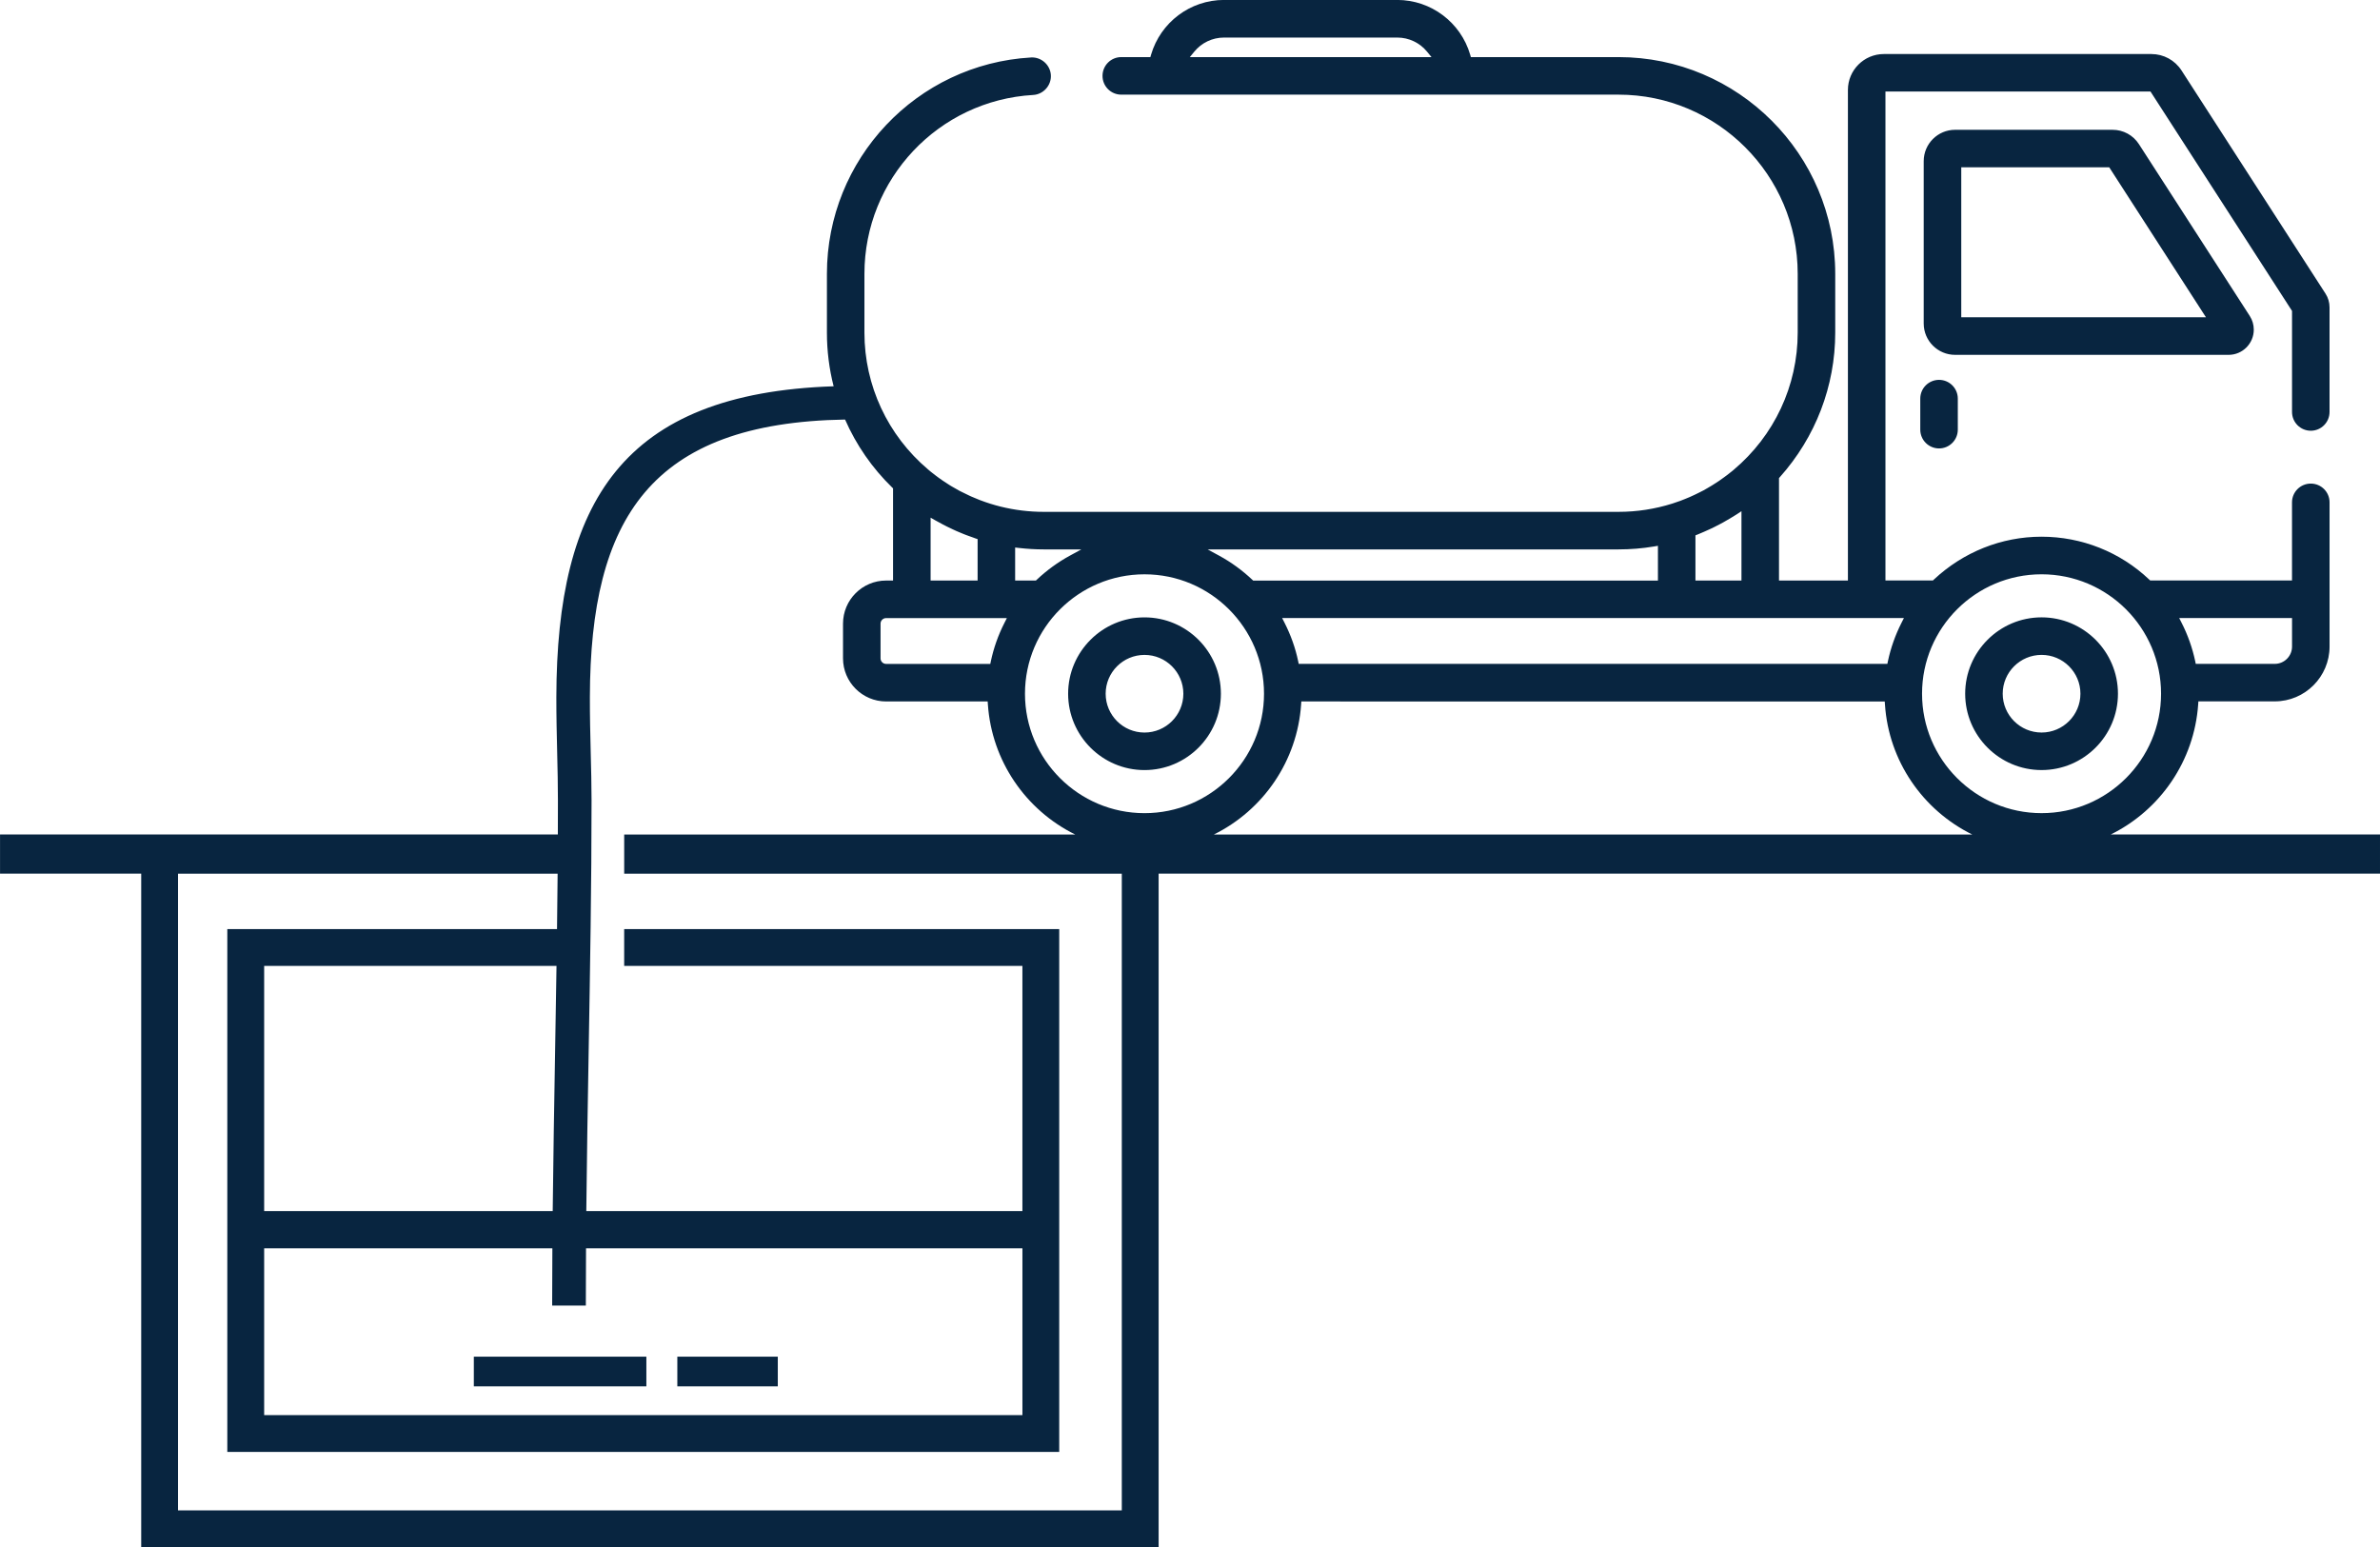
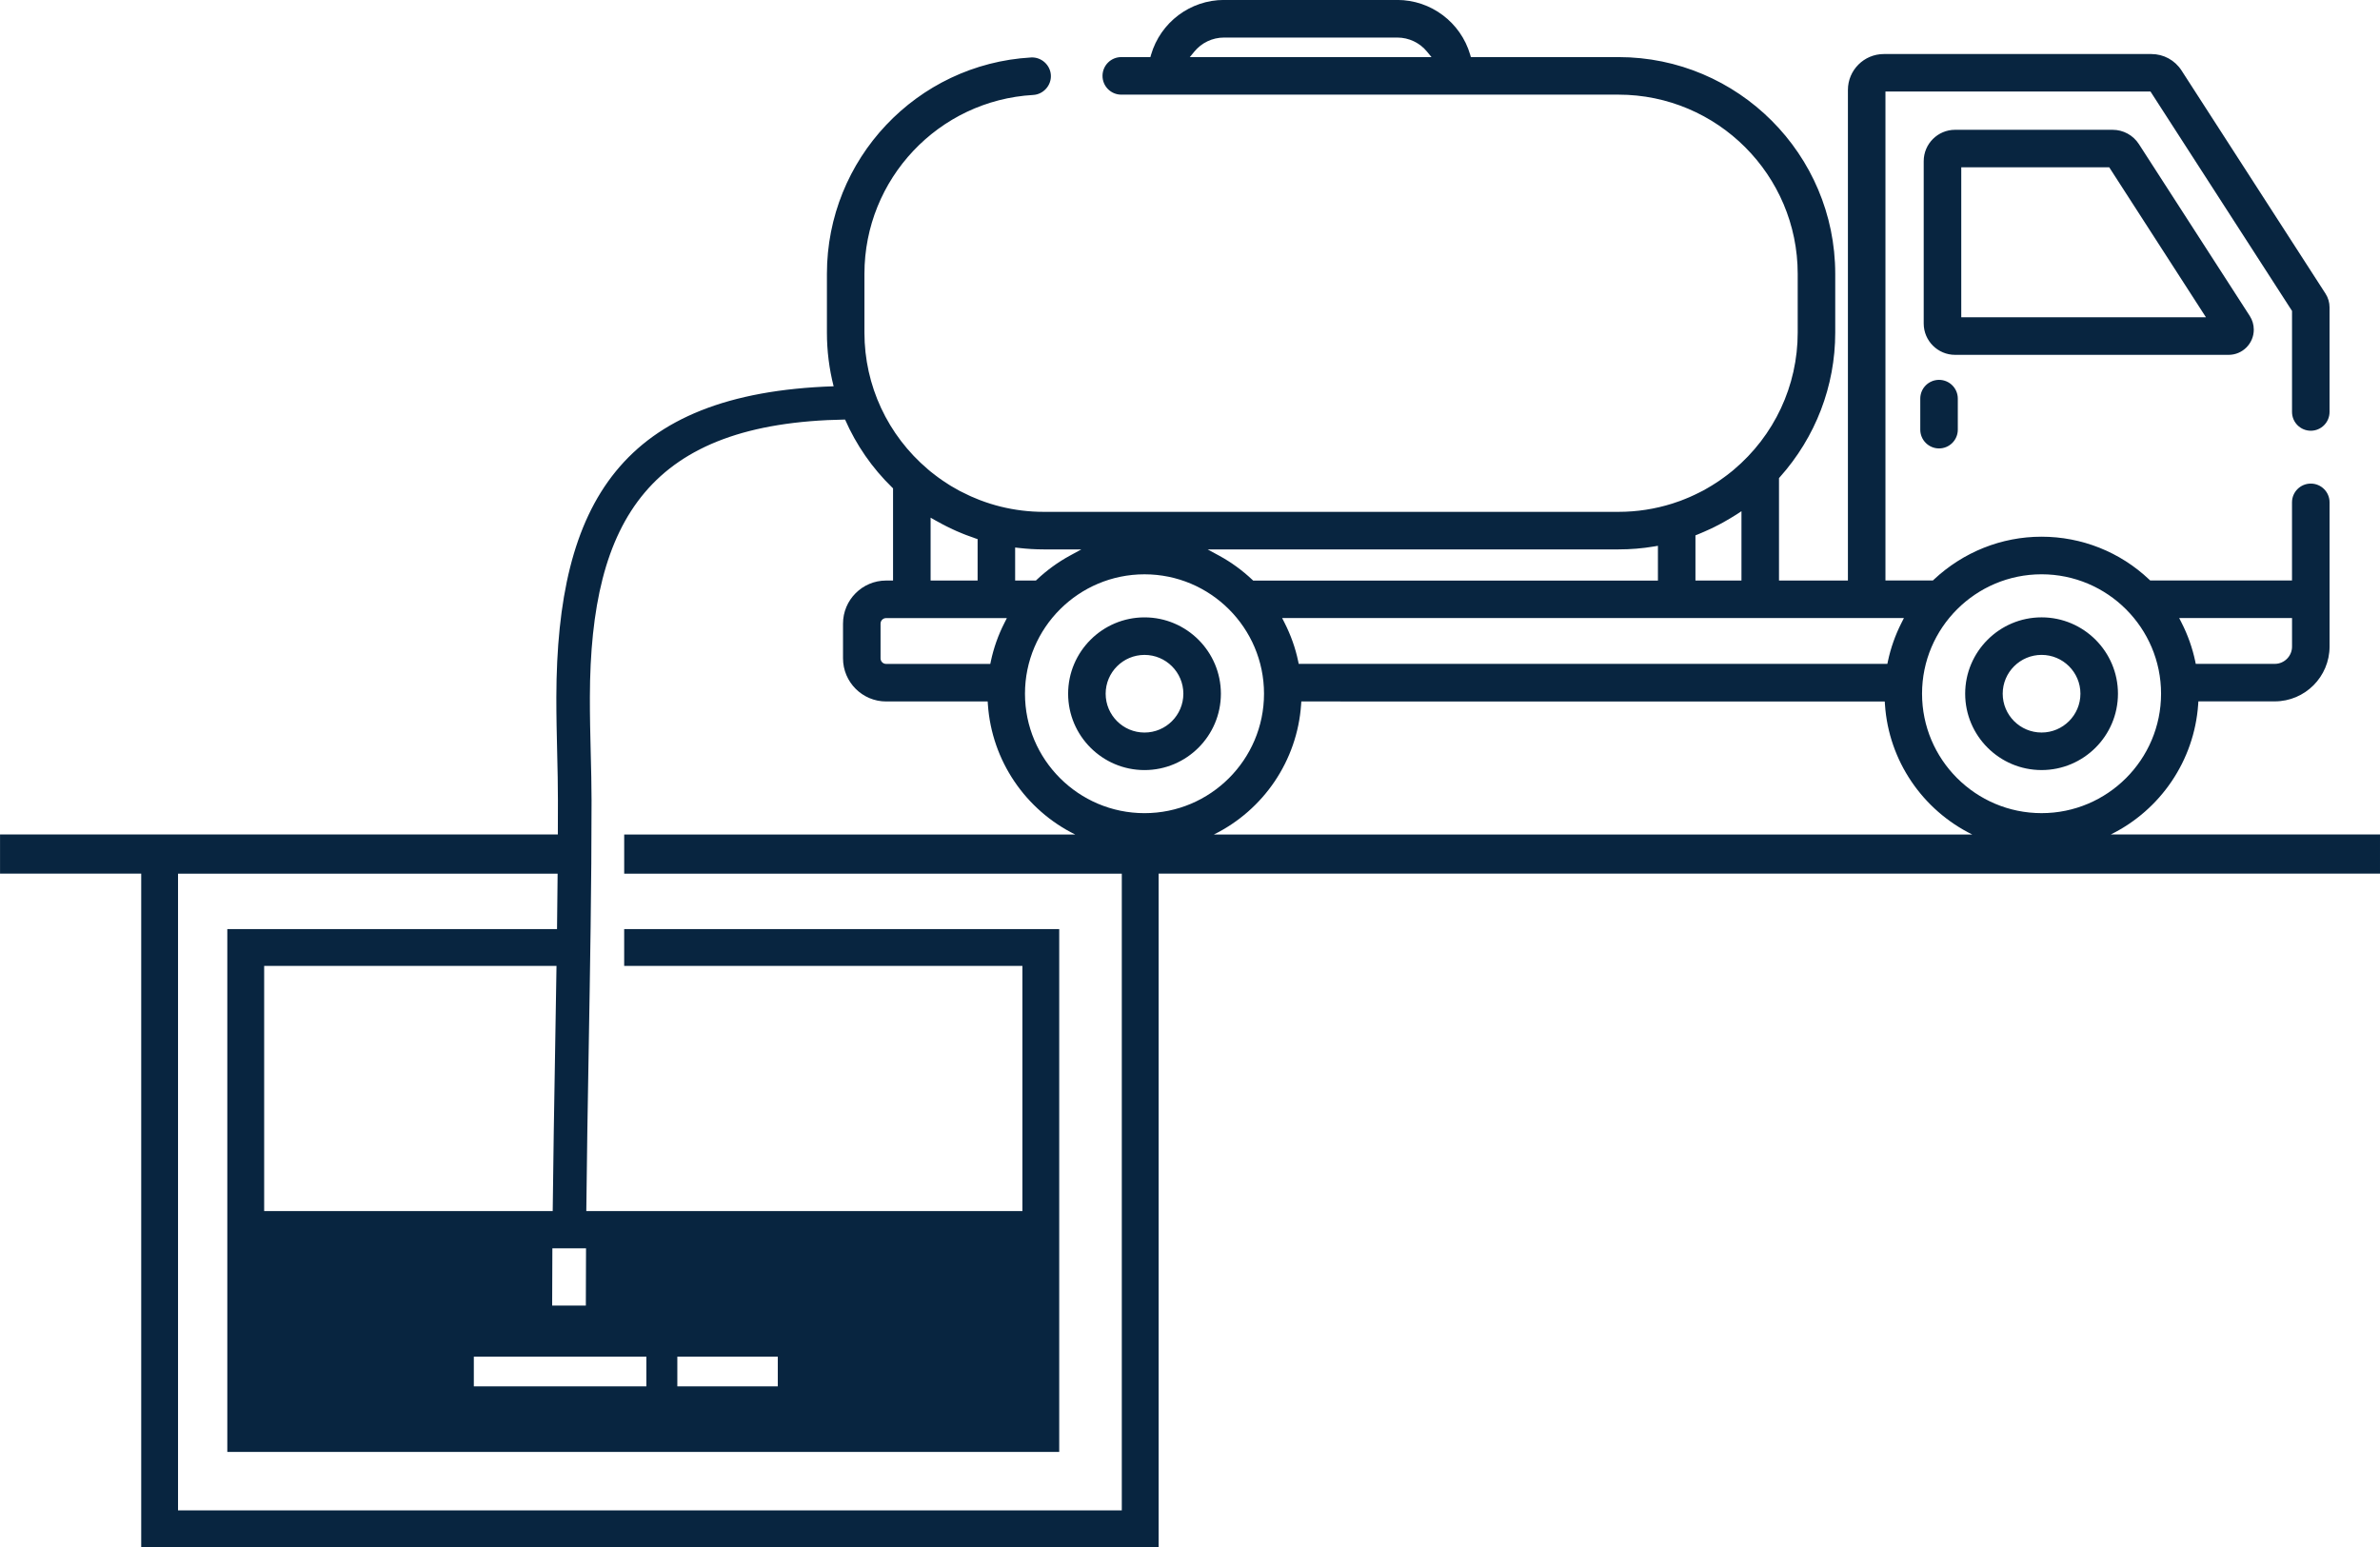
<svg xmlns="http://www.w3.org/2000/svg" xml:space="preserve" width="21.254mm" height="13.817mm" version="1.1" style="shape-rendering:geometricPrecision; text-rendering:geometricPrecision; image-rendering:optimizeQuality; fill-rule:evenodd; clip-rule:evenodd" viewBox="0 0 1191.51 774.6">
  <defs>
    <style type="text/css">
   
    .fil0 {fill:#082540}
   
  </style>
  </defs>
  <g id="Layer_x0020_1">
-     <path class="fil0" d="M279.27 417.79c0.03,-5.68 0.04,-11.37 0.04,-17.06 0,-7.75 -0.17,-15.48 -0.36,-23.22 -0.22,-9.51 -0.45,-19.02 -0.43,-28.54 0.22,-97.36 32.89,-152.08 138.82,-155.58 -2.24,-8.77 -3.36,-17.79 -3.36,-26.85l0 -29.44c0,-57.42 44.87,-105.04 102.21,-108.33 5.13,-0.29 9.62,3.74 9.91,8.85 0.29,5.12 -3.73,9.63 -8.84,9.92 -47.42,2.71 -84.5,42.09 -84.5,89.56l0 29.44c0,26.46 11.64,51.36 31.81,68.44 0.44,0.38 0.89,0.75 1.33,1.12 0.73,0.59 1.48,1.19 2.24,1.75 0.59,0.45 1.18,0.9 1.78,1.33 0.69,0.49 1.37,0.98 2.06,1.45 1.06,0.73 2.12,1.42 3.21,2.1 0.33,0.21 0.66,0.41 1,0.62 1.35,0.82 2.74,1.59 4.09,2.33 0.39,0.19 0.78,0.39 1.17,0.58 1.18,0.61 2.38,1.19 3.59,1.75 0.36,0.18 0.73,0.35 1.11,0.52 1.3,0.57 2.62,1.12 3.94,1.64 0.25,0.1 0.49,0.2 0.77,0.3 3.29,1.25 6.65,2.3 10.06,3.15 7.05,1.74 14.29,2.63 21.54,2.63l287.82 0c9.16,0 18.28,-1.4 27,-4.16 1.35,-0.43 2.68,-0.88 4,-1.37 0.8,-0.3 1.59,-0.62 2.38,-0.94 0.75,-0.31 1.5,-0.61 2.25,-0.93 0.82,-0.36 1.62,-0.73 2.43,-1.11 0.7,-0.33 1.39,-0.67 2.07,-1.01 0.81,-0.4 1.61,-0.79 2.41,-1.22 0.67,-0.35 1.31,-0.75 1.97,-1.13 1.47,-0.84 2.92,-1.72 4.33,-2.65 0.53,-0.34 1.06,-0.68 1.58,-1.04 0.85,-0.58 1.69,-1.18 2.53,-1.81 0.46,-0.32 0.9,-0.66 1.35,-1 0.87,-0.66 1.73,-1.33 2.55,-2 0.25,-0.22 0.52,-0.44 0.78,-0.65 20.35,-17.1 32.09,-42.11 32.09,-68.7l0 -29.44c0,-49.46 -40.25,-89.71 -89.71,-89.71l-248.93 0c-5.2,0 -9.4,-4.2 -9.4,-9.4 0,-5.19 4.2,-9.4 9.4,-9.4l14.56 0 0.35 -1.21c4.74,-16.19 19.62,-27.4 36.5,-27.4l86.75 0c16.88,0 31.77,11.21 36.51,27.4l0.35 1.21 73.91 0c59.82,0 108.5,48.68 108.5,108.5l0 29.44c0,26.8 -9.88,52.38 -27.73,72.35l-0.42 0.48 0 51.27 34.5 0 0 -245.6c0,-9.92 8.07,-17.97 17.98,-17.97l133.93 0c6.14,0 11.78,3.07 15.11,8.23l72.09 111.73c1.32,2.04 2.01,4.41 2.01,6.83l0 52.4c0,5.18 -4.2,9.4 -9.38,9.4 -5.19,0 -9.4,-4.21 -9.4,-9.4l0 -50.58 -70.86 -109.84 -132.69 0 0 244.78 23.76 0 0.49 -0.46c14.68,-13.73 33.78,-21.45 53.9,-21.45 20.1,0 39.31,7.63 53.91,21.46l0.48 0.45 71 0 0 -39.11c0,-5.2 4.22,-9.39 9.41,-9.39 5.19,0 9.39,4.2 9.39,9.39l0 72.19c0,15.13 -12.31,27.46 -27.44,27.45l-38.23 -0.01 -0.11 1.58c-1.97,28.1 -18.85,52.78 -43.73,65.05l134.76 0 0 19.61 -611.47 0 0 337.19 -509.36 0 0 -337.19 -70.68 0 0 -19.61 279.27 0zm-0.41 47.35c0.11,-9.25 0.22,-18.49 0.3,-27.74l-190.04 0 0 318.76 472.49 0 0 -318.76 -249.12 0 0 -19.61 225.8 0c-24.89,-12.27 -41.78,-36.95 -43.72,-65.06l-0.11 -1.55 -50.85 0c-11.88,0 -21.57,-9.69 -21.57,-21.58l0 -17.38c0,-11.9 9.68,-21.58 21.57,-21.58l3.48 0 0 -46.15 -0.5 -0.49c-9.96,-9.7 -17.94,-21.22 -23.52,-33.96 -97.32,1.61 -127.56,49.53 -127.76,138.94 -0.03,9.37 0.2,18.76 0.43,28.13 0.19,7.87 0.41,15.75 0.41,23.62 0,42.1 -0.74,84.2 -1.46,126.28 -0.45,26.43 -0.91,52.86 -1.17,79.29l218.33 0 0 -122.73 -199.37 0 0 -18.44 217.8 0 0 261.75 -416.49 0 0 -261.75 165.05 0zm-146.62 18.44l0 122.73 144.46 0c0.28,-26.52 0.74,-53.04 1.19,-79.56 0.25,-14.4 0.49,-28.79 0.71,-43.17l-146.36 0zm838.52 -293.41c5.19,0 9.39,4.2 9.39,9.39l0 15.54c0,5.19 -4.2,9.4 -9.39,9.4 -5.19,0 -9.4,-4.22 -9.4,-9.4l0 -15.54c0,-5.19 4.21,-9.39 9.4,-9.39zm157.57 -25.13c0,6.95 -5.66,12.61 -12.6,12.61l-136.94 0c-8.66,0 -15.71,-7.04 -15.71,-15.7l0 -81.27c0,-8.66 7.05,-15.7 15.71,-15.7l78.84 0c5.36,0 10.3,2.69 13.2,7.19l55.5 86.03c1.32,2.04 2,4.41 2,6.83zm-834.95 459.91c-0.06,9.04 -0.09,18.08 -0.09,27.12l0 1.54 -16.86 0 0 -1.54c0,-9.04 0.04,-18.08 0.1,-27.12l-144.29 0 0 83.51 379.62 0 0 -83.51 -218.48 0zm45.71 54.24l50.3 0 0 14.89 -50.3 0 0 -14.89zm-101.88 0l86.38 0 0 14.89 -86.38 0 0 -14.89zm750.19 -261.39c-24.9,-12.26 -41.84,-36.93 -43.72,-65.06l-0.11 -1.55 -292.08 -0.01 -0.11 1.56c-1.93,28.12 -18.83,52.8 -43.72,65.07l379.73 0zm-391.76 -389.19l121.04 0 -2.23 -2.72c-3.66,-4.49 -9.12,-7.09 -14.91,-7.09l-86.75 0c-5.8,0 -11.25,2.6 -14.91,7.09l-2.23 2.72zm253.16 239.4l0 22.64 23.04 0 0 -34.72 -2.59 1.7c-0.72,0.46 -1.47,0.88 -2.19,1.34 -0.32,0.2 -0.64,0.41 -0.93,0.57 -1.15,0.71 -2.33,1.38 -3.53,2.04 -0.39,0.22 -0.8,0.43 -1.19,0.64 -1.12,0.61 -2.26,1.19 -3.4,1.75 -0.48,0.24 -0.96,0.47 -1.44,0.69 -1.11,0.52 -2.23,1.03 -3.35,1.51 -0.53,0.22 -1.04,0.45 -1.56,0.67 -0.59,0.25 -1.18,0.51 -1.79,0.75l-1.07 0.43zm-18.79 5.24l-1.94 0.33c-5.87,0.99 -11.82,1.47 -17.77,1.47l-205.72 0 5.79 3.15c6,3.26 11.55,7.32 16.52,12l0.49 0.46 202.64 0 0 -17.4zm-288.62 1.8l-18.91 0c-4.14,0 -8.27,-0.26 -12.4,-0.73l-1.87 -0.21 0 16.54 10.38 0 0.49 -0.46c4.97,-4.68 10.52,-8.74 16.52,-12l5.79 -3.15zm-75.5 -15.89l0 31.49 23.53 0 0 -20.75 -1.2 -0.4c-0.29,-0.1 -0.56,-0.21 -0.79,-0.3 -1.23,-0.41 -2.46,-0.85 -3.67,-1.32 -0.5,-0.2 -1.01,-0.39 -1.51,-0.59 -1.13,-0.46 -2.27,-0.93 -3.39,-1.42 -0.57,-0.25 -1.13,-0.52 -1.7,-0.78 -1.02,-0.47 -2.04,-0.94 -3.03,-1.45 -0.67,-0.34 -1.33,-0.67 -2,-1.02 -0.84,-0.44 -1.67,-0.9 -2.5,-1.36 -0.41,-0.23 -0.83,-0.44 -1.24,-0.67l-2.5 -1.43zm29.88 73.22l0.28 -1.32c1.41,-6.66 3.7,-13.13 6.79,-19.19l1.23 -2.43 -60.46 0c-1.53,0 -2.78,1.24 -2.78,2.78l0 17.38c0,1.54 1.24,2.78 2.78,2.78l52.15 0zm77.21 74.72c32.98,0 59.83,-26.81 59.83,-59.8 0,-32.99 -26.86,-59.78 -59.83,-59.78 -32.97,0 -59.84,26.79 -59.84,59.78 0,33 26.86,59.8 59.84,59.8zm-38.24 -59.8c0,-21.07 17.18,-38.22 38.24,-38.22 21.07,0 38.24,17.14 38.24,38.22 0,21.08 -17.16,38.23 -38.24,38.23 -21.08,0 -38.24,-17.14 -38.24,-38.23zm38.24 -19.43c-10.71,0 -19.45,8.71 -19.45,19.43 0,10.73 8.72,19.44 19.45,19.44 10.72,0 19.45,-8.72 19.45,-19.44 0,-10.72 -8.73,-19.43 -19.45,-19.43zm449.11 -40.36c-32.97,0 -59.84,26.79 -59.84,59.78 0,32.99 26.87,59.8 59.84,59.8 32.98,0 59.82,-26.81 59.82,-59.8 0,-32.97 -26.85,-59.78 -59.82,-59.78zm-38.25 59.78c0,-21.07 17.18,-38.22 38.25,-38.22 21.07,0 38.24,17.14 38.24,38.22 0,21.08 -17.16,38.23 -38.24,38.23 -21.08,0 -38.25,-17.14 -38.25,-38.23zm38.25 19.44c10.72,0 19.45,-8.72 19.45,-19.44 0,-10.71 -8.73,-19.43 -19.45,-19.43 -10.71,0 -19.46,8.71 -19.46,19.43 0,10.74 8.73,19.44 19.46,19.44zm125.39 -57.31l-56.49 0 1.23 2.43c3.09,6.07 5.38,12.54 6.79,19.19l0.27 1.32 39.54 0c4.78,0 8.66,-3.87 8.66,-8.65l0 -14.29zm-194.3 0l-311.29 0 1.23 2.43c3.08,6.08 5.41,12.53 6.79,19.2l0.27 1.31 294.7 0 0.28 -1.32c1.41,-6.65 3.7,-13.12 6.78,-19.19l1.23 -2.43zm28.69 -150.57l122.52 0 -48.43 -75.09 -74.08 0 0 75.09z" />
+     <path class="fil0" d="M279.27 417.79c0.03,-5.68 0.04,-11.37 0.04,-17.06 0,-7.75 -0.17,-15.48 -0.36,-23.22 -0.22,-9.51 -0.45,-19.02 -0.43,-28.54 0.22,-97.36 32.89,-152.08 138.82,-155.58 -2.24,-8.77 -3.36,-17.79 -3.36,-26.85l0 -29.44c0,-57.42 44.87,-105.04 102.21,-108.33 5.13,-0.29 9.62,3.74 9.91,8.85 0.29,5.12 -3.73,9.63 -8.84,9.92 -47.42,2.71 -84.5,42.09 -84.5,89.56l0 29.44c0,26.46 11.64,51.36 31.81,68.44 0.44,0.38 0.89,0.75 1.33,1.12 0.73,0.59 1.48,1.19 2.24,1.75 0.59,0.45 1.18,0.9 1.78,1.33 0.69,0.49 1.37,0.98 2.06,1.45 1.06,0.73 2.12,1.42 3.21,2.1 0.33,0.21 0.66,0.41 1,0.62 1.35,0.82 2.74,1.59 4.09,2.33 0.39,0.19 0.78,0.39 1.17,0.58 1.18,0.61 2.38,1.19 3.59,1.75 0.36,0.18 0.73,0.35 1.11,0.52 1.3,0.57 2.62,1.12 3.94,1.64 0.25,0.1 0.49,0.2 0.77,0.3 3.29,1.25 6.65,2.3 10.06,3.15 7.05,1.74 14.29,2.63 21.54,2.63l287.82 0c9.16,0 18.28,-1.4 27,-4.16 1.35,-0.43 2.68,-0.88 4,-1.37 0.8,-0.3 1.59,-0.62 2.38,-0.94 0.75,-0.31 1.5,-0.61 2.25,-0.93 0.82,-0.36 1.62,-0.73 2.43,-1.11 0.7,-0.33 1.39,-0.67 2.07,-1.01 0.81,-0.4 1.61,-0.79 2.41,-1.22 0.67,-0.35 1.31,-0.75 1.97,-1.13 1.47,-0.84 2.92,-1.72 4.33,-2.65 0.53,-0.34 1.06,-0.68 1.58,-1.04 0.85,-0.58 1.69,-1.18 2.53,-1.81 0.46,-0.32 0.9,-0.66 1.35,-1 0.87,-0.66 1.73,-1.33 2.55,-2 0.25,-0.22 0.52,-0.44 0.78,-0.65 20.35,-17.1 32.09,-42.11 32.09,-68.7l0 -29.44c0,-49.46 -40.25,-89.71 -89.71,-89.71l-248.93 0c-5.2,0 -9.4,-4.2 -9.4,-9.4 0,-5.19 4.2,-9.4 9.4,-9.4l14.56 0 0.35 -1.21c4.74,-16.19 19.62,-27.4 36.5,-27.4l86.75 0c16.88,0 31.77,11.21 36.51,27.4l0.35 1.21 73.91 0c59.82,0 108.5,48.68 108.5,108.5l0 29.44c0,26.8 -9.88,52.38 -27.73,72.35l-0.42 0.48 0 51.27 34.5 0 0 -245.6c0,-9.92 8.07,-17.97 17.98,-17.97l133.93 0c6.14,0 11.78,3.07 15.11,8.23l72.09 111.73c1.32,2.04 2.01,4.41 2.01,6.83l0 52.4c0,5.18 -4.2,9.4 -9.38,9.4 -5.19,0 -9.4,-4.21 -9.4,-9.4l0 -50.58 -70.86 -109.84 -132.69 0 0 244.78 23.76 0 0.49 -0.46c14.68,-13.73 33.78,-21.45 53.9,-21.45 20.1,0 39.31,7.63 53.91,21.46l0.48 0.45 71 0 0 -39.11c0,-5.2 4.22,-9.39 9.41,-9.39 5.19,0 9.39,4.2 9.39,9.39l0 72.19c0,15.13 -12.31,27.46 -27.44,27.45l-38.23 -0.01 -0.11 1.58c-1.97,28.1 -18.85,52.78 -43.73,65.05l134.76 0 0 19.61 -611.47 0 0 337.19 -509.36 0 0 -337.19 -70.68 0 0 -19.61 279.27 0zm-0.41 47.35c0.11,-9.25 0.22,-18.49 0.3,-27.74l-190.04 0 0 318.76 472.49 0 0 -318.76 -249.12 0 0 -19.61 225.8 0c-24.89,-12.27 -41.78,-36.95 -43.72,-65.06l-0.11 -1.55 -50.85 0c-11.88,0 -21.57,-9.69 -21.57,-21.58l0 -17.38c0,-11.9 9.68,-21.58 21.57,-21.58l3.48 0 0 -46.15 -0.5 -0.49c-9.96,-9.7 -17.94,-21.22 -23.52,-33.96 -97.32,1.61 -127.56,49.53 -127.76,138.94 -0.03,9.37 0.2,18.76 0.43,28.13 0.19,7.87 0.41,15.75 0.41,23.62 0,42.1 -0.74,84.2 -1.46,126.28 -0.45,26.43 -0.91,52.86 -1.17,79.29l218.33 0 0 -122.73 -199.37 0 0 -18.44 217.8 0 0 261.75 -416.49 0 0 -261.75 165.05 0zm-146.62 18.44l0 122.73 144.46 0c0.28,-26.52 0.74,-53.04 1.19,-79.56 0.25,-14.4 0.49,-28.79 0.71,-43.17l-146.36 0zm838.52 -293.41c5.19,0 9.39,4.2 9.39,9.39l0 15.54c0,5.19 -4.2,9.4 -9.39,9.4 -5.19,0 -9.4,-4.22 -9.4,-9.4l0 -15.54c0,-5.19 4.21,-9.39 9.4,-9.39zm157.57 -25.13c0,6.95 -5.66,12.61 -12.6,12.61l-136.94 0c-8.66,0 -15.71,-7.04 -15.71,-15.7l0 -81.27c0,-8.66 7.05,-15.7 15.71,-15.7l78.84 0c5.36,0 10.3,2.69 13.2,7.19l55.5 86.03c1.32,2.04 2,4.41 2,6.83zm-834.95 459.91c-0.06,9.04 -0.09,18.08 -0.09,27.12l0 1.54 -16.86 0 0 -1.54c0,-9.04 0.04,-18.08 0.1,-27.12zm45.71 54.24l50.3 0 0 14.89 -50.3 0 0 -14.89zm-101.88 0l86.38 0 0 14.89 -86.38 0 0 -14.89zm750.19 -261.39c-24.9,-12.26 -41.84,-36.93 -43.72,-65.06l-0.11 -1.55 -292.08 -0.01 -0.11 1.56c-1.93,28.12 -18.83,52.8 -43.72,65.07l379.73 0zm-391.76 -389.19l121.04 0 -2.23 -2.72c-3.66,-4.49 -9.12,-7.09 -14.91,-7.09l-86.75 0c-5.8,0 -11.25,2.6 -14.91,7.09l-2.23 2.72zm253.16 239.4l0 22.64 23.04 0 0 -34.72 -2.59 1.7c-0.72,0.46 -1.47,0.88 -2.19,1.34 -0.32,0.2 -0.64,0.41 -0.93,0.57 -1.15,0.71 -2.33,1.38 -3.53,2.04 -0.39,0.22 -0.8,0.43 -1.19,0.64 -1.12,0.61 -2.26,1.19 -3.4,1.75 -0.48,0.24 -0.96,0.47 -1.44,0.69 -1.11,0.52 -2.23,1.03 -3.35,1.51 -0.53,0.22 -1.04,0.45 -1.56,0.67 -0.59,0.25 -1.18,0.51 -1.79,0.75l-1.07 0.43zm-18.79 5.24l-1.94 0.33c-5.87,0.99 -11.82,1.47 -17.77,1.47l-205.72 0 5.79 3.15c6,3.26 11.55,7.32 16.52,12l0.49 0.46 202.64 0 0 -17.4zm-288.62 1.8l-18.91 0c-4.14,0 -8.27,-0.26 -12.4,-0.73l-1.87 -0.21 0 16.54 10.38 0 0.49 -0.46c4.97,-4.68 10.52,-8.74 16.52,-12l5.79 -3.15zm-75.5 -15.89l0 31.49 23.53 0 0 -20.75 -1.2 -0.4c-0.29,-0.1 -0.56,-0.21 -0.79,-0.3 -1.23,-0.41 -2.46,-0.85 -3.67,-1.32 -0.5,-0.2 -1.01,-0.39 -1.51,-0.59 -1.13,-0.46 -2.27,-0.93 -3.39,-1.42 -0.57,-0.25 -1.13,-0.52 -1.7,-0.78 -1.02,-0.47 -2.04,-0.94 -3.03,-1.45 -0.67,-0.34 -1.33,-0.67 -2,-1.02 -0.84,-0.44 -1.67,-0.9 -2.5,-1.36 -0.41,-0.23 -0.83,-0.44 -1.24,-0.67l-2.5 -1.43zm29.88 73.22l0.28 -1.32c1.41,-6.66 3.7,-13.13 6.79,-19.19l1.23 -2.43 -60.46 0c-1.53,0 -2.78,1.24 -2.78,2.78l0 17.38c0,1.54 1.24,2.78 2.78,2.78l52.15 0zm77.21 74.72c32.98,0 59.83,-26.81 59.83,-59.8 0,-32.99 -26.86,-59.78 -59.83,-59.78 -32.97,0 -59.84,26.79 -59.84,59.78 0,33 26.86,59.8 59.84,59.8zm-38.24 -59.8c0,-21.07 17.18,-38.22 38.24,-38.22 21.07,0 38.24,17.14 38.24,38.22 0,21.08 -17.16,38.23 -38.24,38.23 -21.08,0 -38.24,-17.14 -38.24,-38.23zm38.24 -19.43c-10.71,0 -19.45,8.71 -19.45,19.43 0,10.73 8.72,19.44 19.45,19.44 10.72,0 19.45,-8.72 19.45,-19.44 0,-10.72 -8.73,-19.43 -19.45,-19.43zm449.11 -40.36c-32.97,0 -59.84,26.79 -59.84,59.78 0,32.99 26.87,59.8 59.84,59.8 32.98,0 59.82,-26.81 59.82,-59.8 0,-32.97 -26.85,-59.78 -59.82,-59.78zm-38.25 59.78c0,-21.07 17.18,-38.22 38.25,-38.22 21.07,0 38.24,17.14 38.24,38.22 0,21.08 -17.16,38.23 -38.24,38.23 -21.08,0 -38.25,-17.14 -38.25,-38.23zm38.25 19.44c10.72,0 19.45,-8.72 19.45,-19.44 0,-10.71 -8.73,-19.43 -19.45,-19.43 -10.71,0 -19.46,8.71 -19.46,19.43 0,10.74 8.73,19.44 19.46,19.44zm125.39 -57.31l-56.49 0 1.23 2.43c3.09,6.07 5.38,12.54 6.79,19.19l0.27 1.32 39.54 0c4.78,0 8.66,-3.87 8.66,-8.65l0 -14.29zm-194.3 0l-311.29 0 1.23 2.43c3.08,6.08 5.41,12.53 6.79,19.2l0.27 1.31 294.7 0 0.28 -1.32c1.41,-6.65 3.7,-13.12 6.78,-19.19l1.23 -2.43zm28.69 -150.57l122.52 0 -48.43 -75.09 -74.08 0 0 75.09z" />
  </g>
</svg>